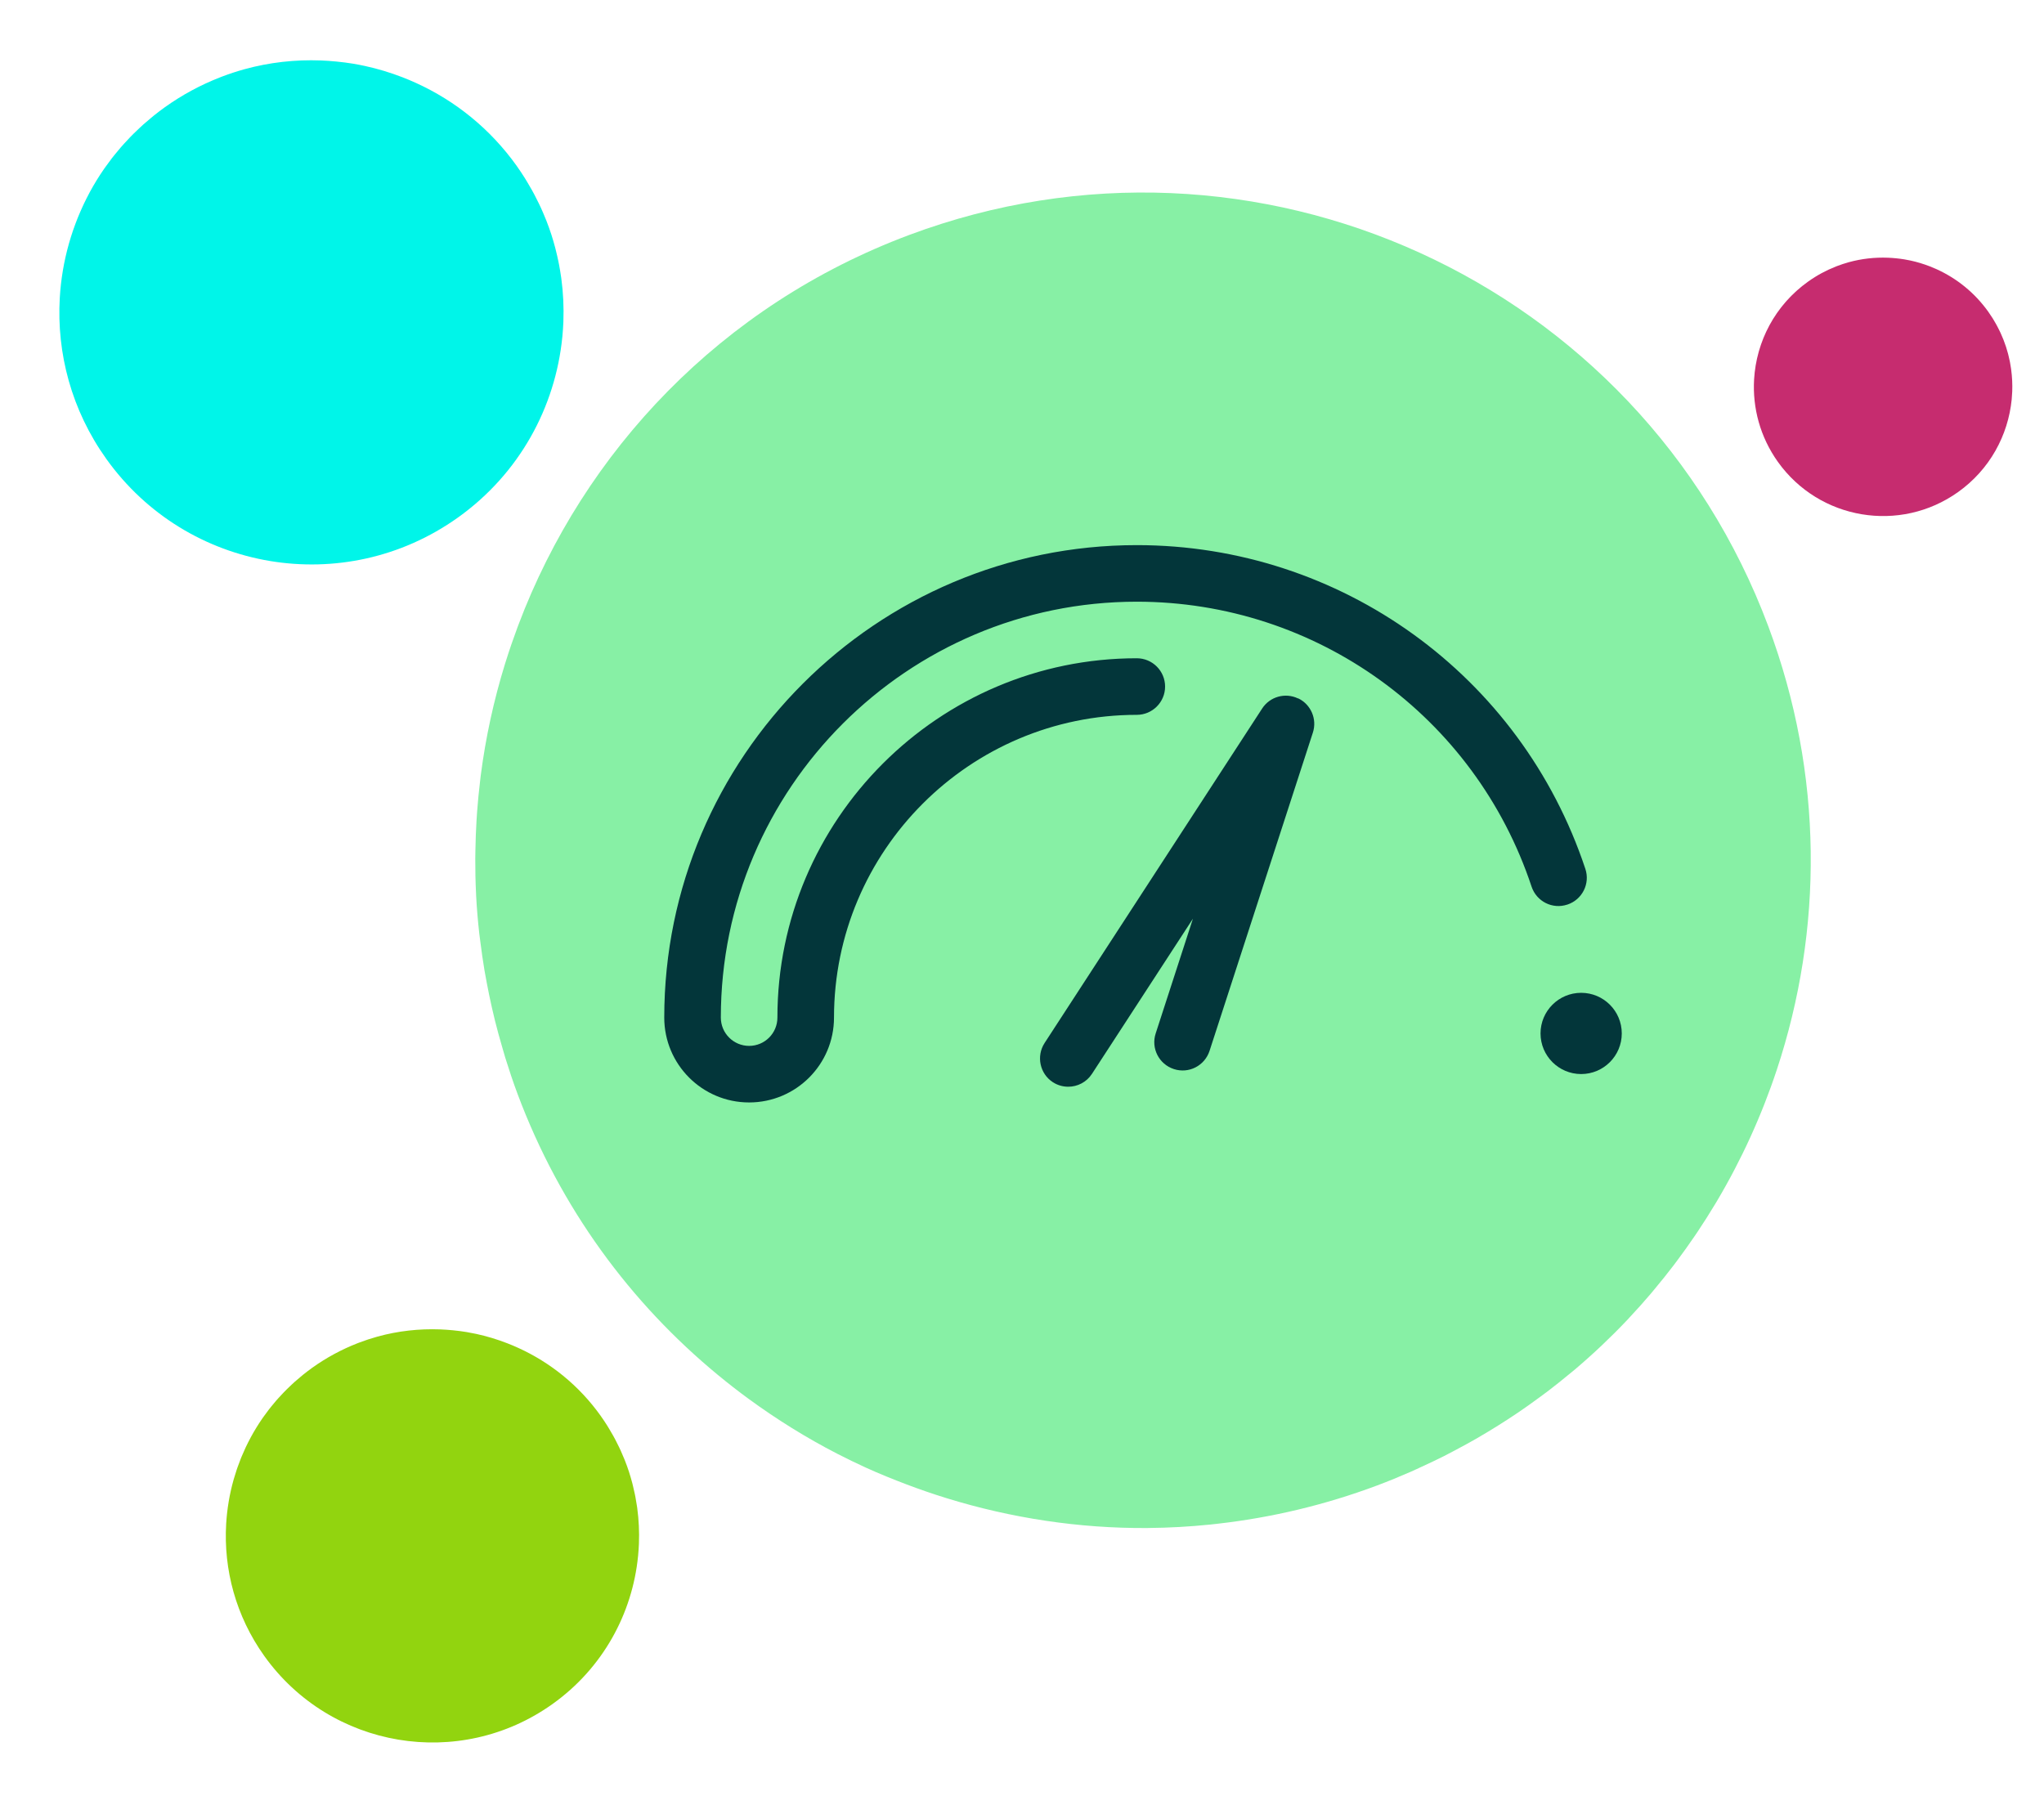
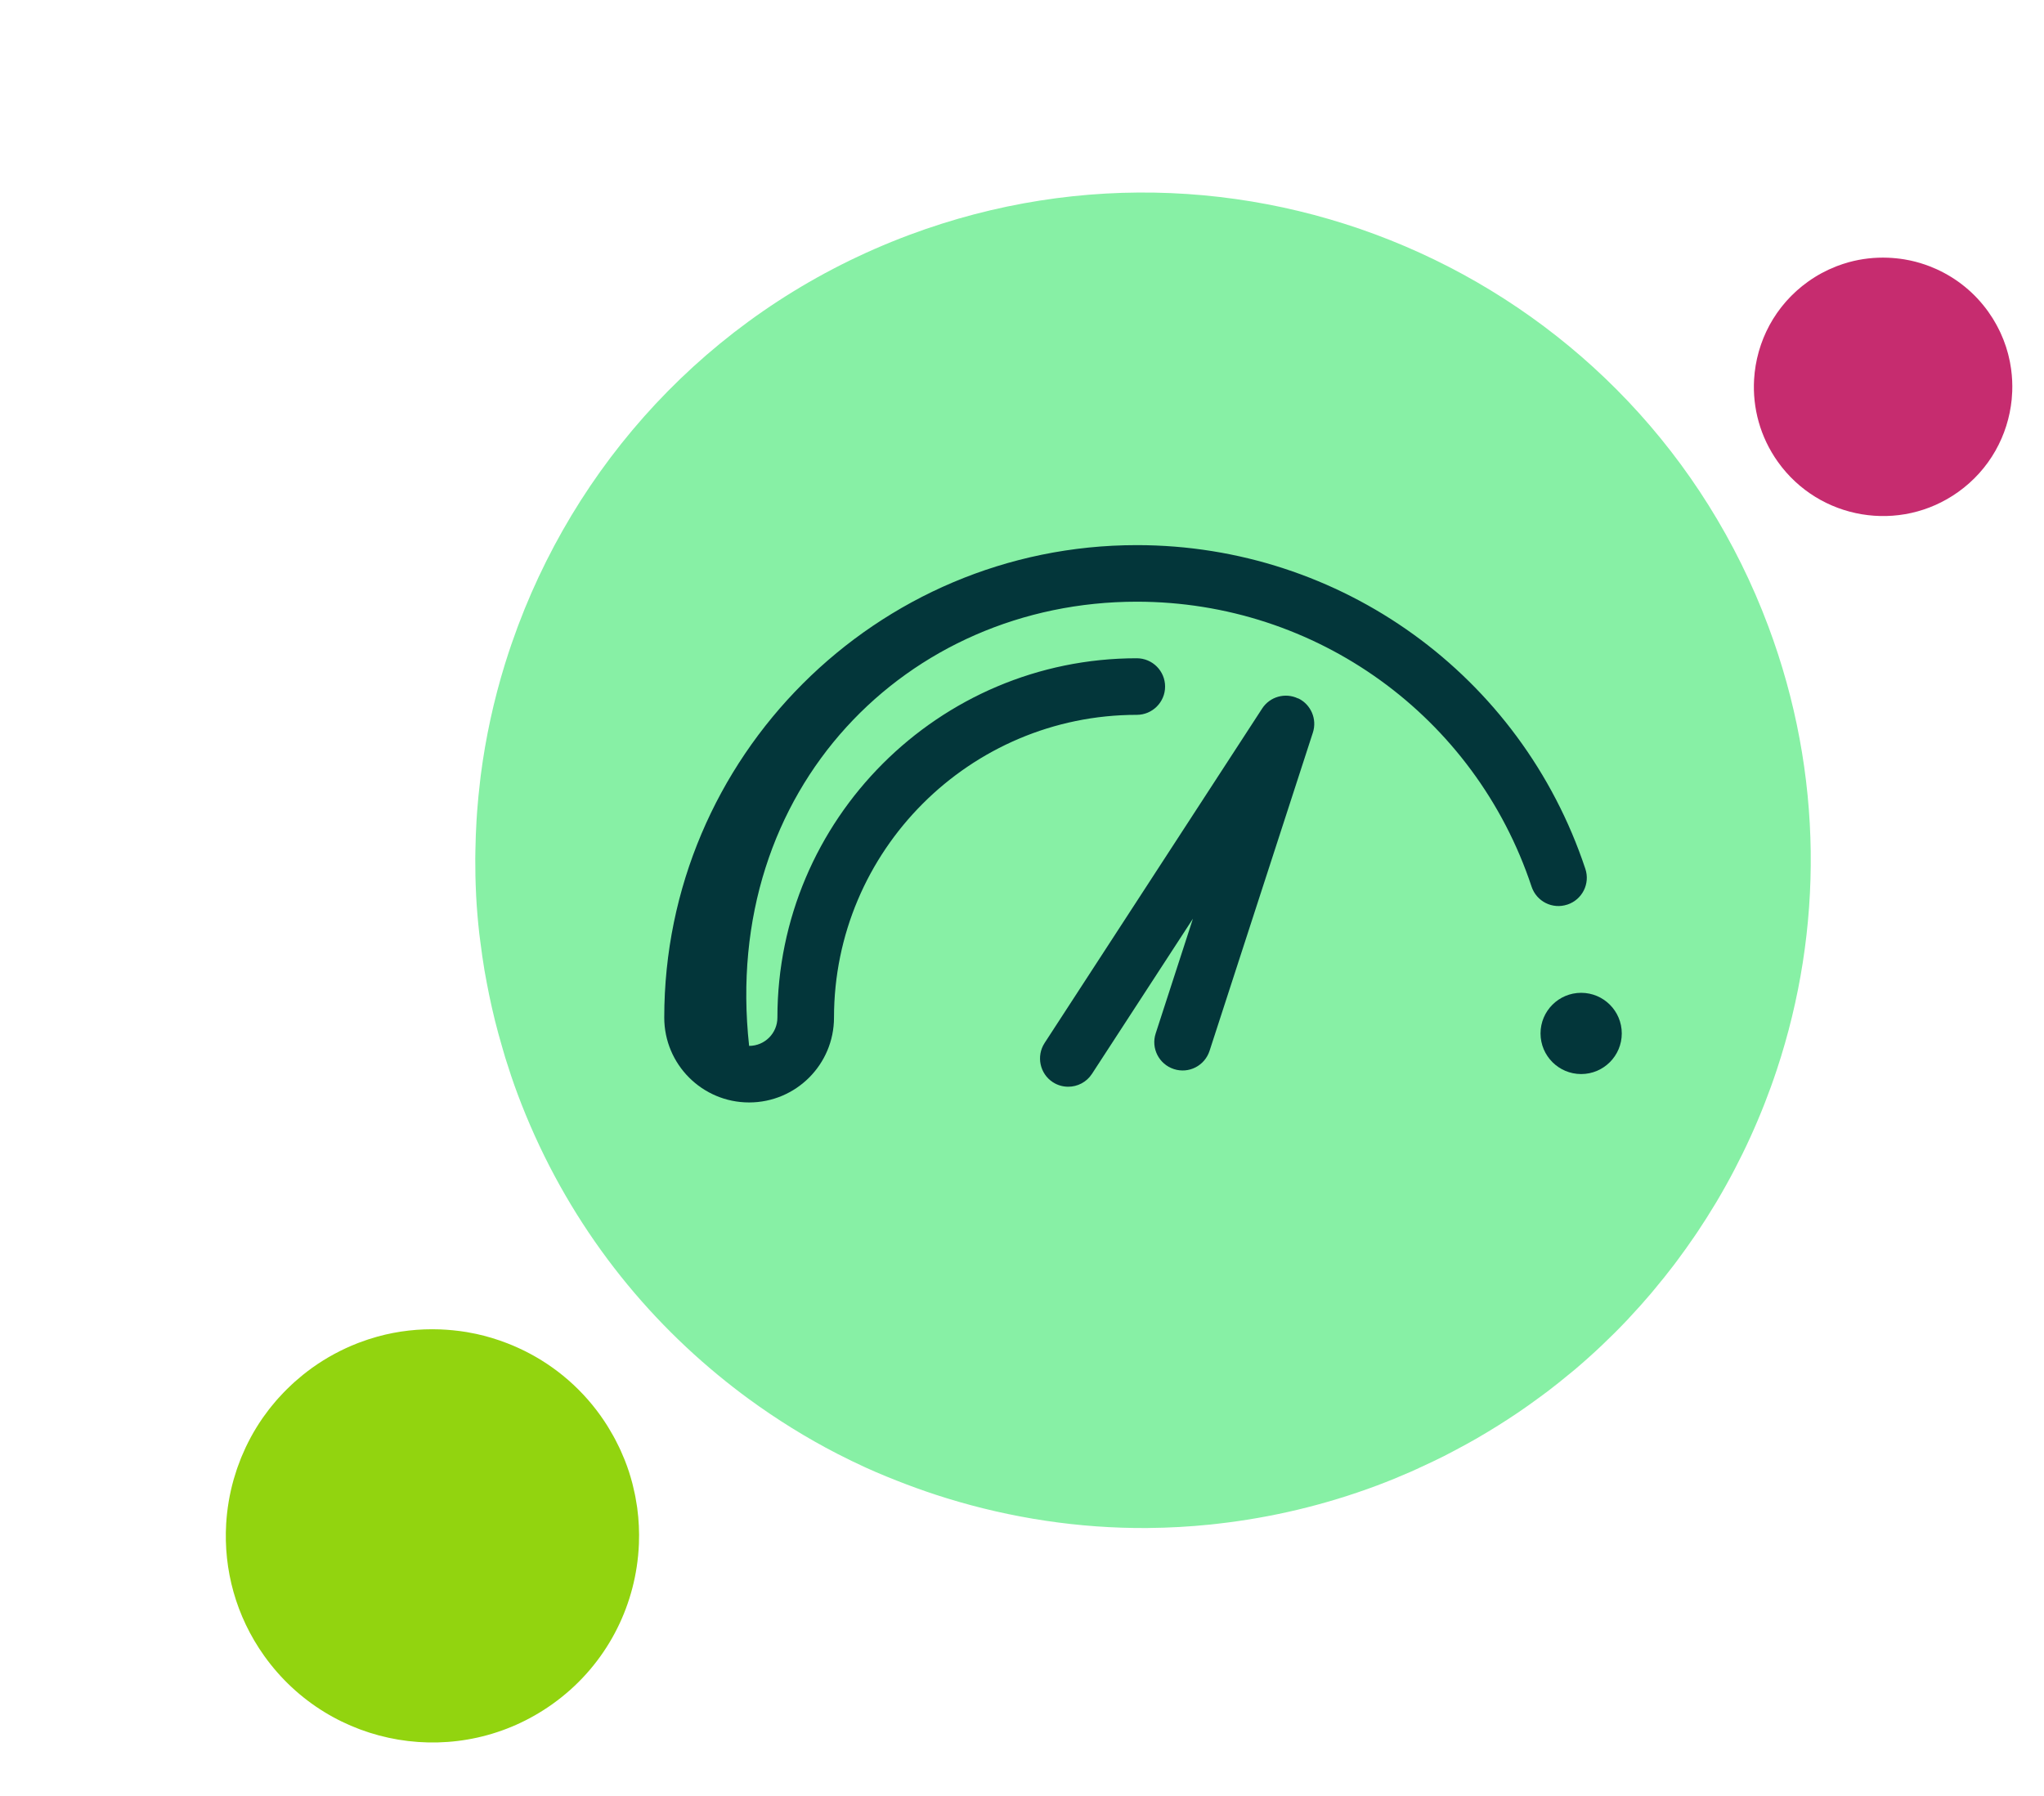
<svg xmlns="http://www.w3.org/2000/svg" width="173" height="152" viewBox="0 0 173 152" fill="none">
  <path d="M139.739 109.489C139.851 109.358 139.958 109.223 140.069 109.09C140.606 108.448 141.128 107.797 141.634 107.134C141.751 106.981 141.865 106.826 141.979 106.673C142.477 106.006 142.96 105.33 143.427 104.643C143.522 104.503 143.619 104.361 143.713 104.22C144.207 103.48 144.682 102.73 145.14 101.968C145.192 101.882 145.246 101.797 145.297 101.71C147.389 98.189 149.094 94.451 150.383 90.564C150.384 90.562 150.385 90.56 150.385 90.558C154.296 78.753 154.366 65.589 149.672 53.033C138.743 23.8 106.184 8.962 76.951 19.891C61.048 25.837 49.42 38.189 43.868 52.919C43.844 52.982 43.82 53.047 43.797 53.11C43.442 54.062 43.112 55.021 42.809 55.99C42.787 56.059 42.764 56.127 42.743 56.197C41.795 59.266 41.105 62.42 40.691 65.63C40.669 65.799 40.652 65.97 40.632 66.139C40.528 67 40.444 67.864 40.38 68.731C40.362 68.98 40.346 69.229 40.331 69.478C40.282 70.302 40.252 71.128 40.238 71.957C40.235 72.196 40.227 72.434 40.226 72.673C40.223 73.667 40.243 74.662 40.293 75.661C40.296 75.715 40.296 75.77 40.299 75.824C40.355 76.891 40.446 77.959 40.565 79.028C40.59 79.258 40.627 79.488 40.655 79.718C40.756 80.527 40.87 81.334 41.006 82.143C41.065 82.491 41.132 82.839 41.197 83.188C41.329 83.89 41.474 84.593 41.633 85.294C41.717 85.662 41.802 86.031 41.894 86.399C42.073 87.119 42.271 87.836 42.48 88.553C42.574 88.878 42.662 89.204 42.763 89.529C43.082 90.555 43.423 91.58 43.804 92.599C43.805 92.604 43.807 92.608 43.809 92.613C47.411 102.248 53.373 110.306 60.781 116.406C61.625 117.102 62.486 117.775 63.367 118.418C65.748 120.158 68.253 121.716 70.866 123.062C71.67 123.475 72.483 123.87 73.306 124.245C74.435 124.759 75.585 125.222 76.745 125.662C77.852 126.082 78.972 126.467 80.105 126.818C85.571 128.505 91.306 129.387 97.129 129.348C97.159 129.347 97.188 129.345 97.217 129.345C98.957 129.33 100.704 129.231 102.454 129.052C102.65 129.032 102.847 129.008 103.045 128.986C107.559 128.476 112.083 127.418 116.53 125.755C117.515 125.386 118.48 124.99 119.432 124.573C119.735 124.441 120.029 124.295 120.329 124.159C120.972 123.863 121.611 123.565 122.239 123.248C122.581 123.076 122.915 122.894 123.253 122.716C123.828 122.41 124.399 122.101 124.96 121.778C125.296 121.585 125.627 121.387 125.958 121.187C126.513 120.852 127.06 120.51 127.601 120.159C127.91 119.957 128.219 119.755 128.524 119.548C129.087 119.165 129.639 118.771 130.185 118.37C130.446 118.179 130.71 117.991 130.966 117.795C131.593 117.319 132.203 116.828 132.806 116.329C132.967 116.195 133.132 116.068 133.291 115.933C134.856 114.605 136.34 113.2 137.738 111.724C137.784 111.675 137.827 111.625 137.873 111.576C138.514 110.895 139.135 110.199 139.739 109.489Z" fill="#87F0A5" />
  <path d="M109.863 59.123C108.782 58.606 107.479 58.969 106.827 59.975L88.41 88.294C87.693 89.406 88.009 90.891 89.11 91.608C89.512 91.867 89.961 91.992 90.413 91.992C91.197 91.992 91.964 91.608 92.424 90.9L100.966 77.769L97.815 87.48C97.404 88.736 98.093 90.086 99.356 90.498C100.612 90.909 101.963 90.22 102.374 88.956L111.119 62.015C111.491 60.875 110.955 59.631 109.873 59.113L109.863 59.123Z" fill="#03363A" />
-   <path d="M132.667 76.572C133.921 76.151 134.601 74.8 134.18 73.546C128.73 57.15 113.474 46.145 96.215 46.145C74.169 46.145 56.221 64.084 56.221 86.139C56.221 90.105 59.439 93.323 63.404 93.323C67.37 93.323 70.588 90.105 70.588 86.139C70.588 72.013 82.081 60.512 96.215 60.512C97.537 60.512 98.611 59.438 98.611 58.118C98.611 56.795 97.537 55.722 96.215 55.722C79.446 55.722 65.798 69.37 65.798 86.139C65.798 87.462 64.727 88.535 63.404 88.535C62.084 88.535 61.01 87.462 61.01 86.139C61.01 66.727 76.803 50.934 96.215 50.934C111.405 50.934 124.842 60.626 129.631 75.059C130.052 76.313 131.402 76.993 132.657 76.572H132.667Z" fill="#03363A" />
+   <path d="M132.667 76.572C133.921 76.151 134.601 74.8 134.18 73.546C128.73 57.15 113.474 46.145 96.215 46.145C74.169 46.145 56.221 64.084 56.221 86.139C56.221 90.105 59.439 93.323 63.404 93.323C67.37 93.323 70.588 90.105 70.588 86.139C70.588 72.013 82.081 60.512 96.215 60.512C97.537 60.512 98.611 59.438 98.611 58.118C98.611 56.795 97.537 55.722 96.215 55.722C79.446 55.722 65.798 69.37 65.798 86.139C65.798 87.462 64.727 88.535 63.404 88.535C61.01 66.727 76.803 50.934 96.215 50.934C111.405 50.934 124.842 60.626 129.631 75.059C130.052 76.313 131.402 76.993 132.657 76.572H132.667Z" fill="#03363A" />
  <path d="M133.826 90.919C135.724 90.919 137.264 89.379 137.264 87.48C137.264 85.582 135.724 84.042 133.826 84.042C131.927 84.042 130.387 85.582 130.387 87.48C130.387 89.379 131.927 90.919 133.826 90.919Z" fill="#03363A" />
-   <path d="M7.093 17.267C7.065 17.326 7.039 17.386 7.011 17.445C6.879 17.732 6.752 18.02 6.632 18.312C6.605 18.379 6.578 18.446 6.551 18.513C6.435 18.805 6.325 19.099 6.222 19.395C6.2 19.456 6.179 19.517 6.158 19.578C6.051 19.896 5.95 20.216 5.858 20.538C5.848 20.575 5.836 20.611 5.826 20.648C5.407 22.137 5.15 23.667 5.06 25.211L5.06 25.213C4.787 29.901 6.048 34.711 8.988 38.832C15.832 48.427 29.158 50.657 38.754 43.813C43.974 40.09 47.008 34.448 47.593 28.532C47.596 28.507 47.598 28.481 47.601 28.455C47.637 28.074 47.663 27.692 47.68 27.308C47.68 27.281 47.682 27.254 47.683 27.227C47.729 26.014 47.672 24.796 47.51 23.585C47.501 23.521 47.491 23.457 47.482 23.393C47.435 23.069 47.381 22.746 47.32 22.423C47.303 22.331 47.284 22.238 47.265 22.146C47.202 21.841 47.133 21.537 47.056 21.233C47.035 21.145 47.014 21.057 46.991 20.97C46.895 20.608 46.791 20.246 46.675 19.887C46.668 19.867 46.663 19.847 46.656 19.828C46.532 19.445 46.394 19.063 46.246 18.686C46.215 18.604 46.178 18.523 46.146 18.443C46.03 18.157 45.91 17.874 45.781 17.592C45.726 17.471 45.667 17.351 45.609 17.229C45.492 16.986 45.371 16.744 45.244 16.504C45.177 16.378 45.11 16.252 45.041 16.127C44.905 15.881 44.763 15.639 44.617 15.398C44.551 15.289 44.487 15.178 44.418 15.07C44.201 14.726 43.976 14.386 43.738 14.052C43.737 14.05 43.737 14.049 43.736 14.047C41.479 10.884 38.517 8.527 35.218 7.026C34.843 6.855 34.463 6.694 34.079 6.546C33.04 6.144 31.974 5.82 30.889 5.585C30.556 5.512 30.22 5.448 29.884 5.391C29.422 5.314 28.957 5.258 28.491 5.211C28.046 5.166 27.599 5.135 27.152 5.118C24.993 5.036 22.815 5.275 20.695 5.859C20.684 5.862 20.674 5.865 20.663 5.868C20.03 6.044 19.403 6.25 18.782 6.487C18.712 6.513 18.642 6.541 18.572 6.569C16.976 7.196 15.429 8.024 13.969 9.065C13.646 9.296 13.333 9.535 13.026 9.78C12.929 9.858 12.835 9.94 12.74 10.019C12.534 10.19 12.33 10.361 12.132 10.537C12.024 10.634 11.92 10.733 11.814 10.831C11.634 10.999 11.456 11.168 11.283 11.34C11.179 11.444 11.078 11.548 10.977 11.653C10.807 11.829 10.641 12.008 10.478 12.189C10.384 12.293 10.292 12.396 10.201 12.502C10.033 12.696 9.87 12.894 9.71 13.094C9.633 13.189 9.556 13.284 9.481 13.38C9.299 13.615 9.124 13.854 8.953 14.095C8.908 14.159 8.86 14.222 8.816 14.286C8.374 14.923 7.97 15.581 7.604 16.256C7.593 16.279 7.582 16.301 7.57 16.323C7.403 16.634 7.244 16.949 7.093 17.267Z" fill="#00F5E9" />
  <path d="M20.808 122.492C20.785 122.541 20.764 122.59 20.742 122.638C20.633 122.873 20.529 123.11 20.43 123.348C20.407 123.403 20.386 123.459 20.364 123.514C20.269 123.753 20.179 123.994 20.094 124.237C20.076 124.286 20.059 124.337 20.042 124.386C19.954 124.647 19.872 124.91 19.796 125.174C19.787 125.204 19.778 125.233 19.77 125.263C19.427 126.484 19.216 127.738 19.142 129.004C19.142 129.004 19.142 129.005 19.142 129.006C18.919 132.848 19.952 136.79 22.361 140.168C27.971 148.032 38.894 149.86 46.759 144.25C51.037 141.2 53.525 136.574 54.004 131.726C54.007 131.705 54.008 131.683 54.01 131.663C54.04 131.35 54.062 131.037 54.075 130.723C54.076 130.7 54.077 130.678 54.078 130.656C54.116 129.662 54.069 128.664 53.936 127.671C53.929 127.618 53.921 127.566 53.913 127.513C53.874 127.248 53.83 126.983 53.78 126.719C53.766 126.643 53.751 126.567 53.735 126.492C53.684 126.241 53.626 125.991 53.564 125.743C53.546 125.671 53.529 125.599 53.511 125.527C53.431 125.23 53.346 124.934 53.251 124.64C53.246 124.624 53.242 124.607 53.237 124.591C53.134 124.277 53.022 123.965 52.9 123.655C52.874 123.588 52.844 123.522 52.818 123.456C52.723 123.222 52.624 122.989 52.519 122.759C52.473 122.659 52.425 122.56 52.378 122.462C52.282 122.262 52.183 122.064 52.079 121.867C52.024 121.763 51.969 121.66 51.912 121.558C51.801 121.357 51.684 121.158 51.564 120.96C51.51 120.871 51.458 120.78 51.402 120.692C51.224 120.41 51.04 120.131 50.844 119.857C50.844 119.856 50.843 119.854 50.842 119.853C48.993 117.261 46.565 115.329 43.862 114.099C43.553 113.958 43.242 113.826 42.927 113.705C42.075 113.375 41.202 113.11 40.313 112.917C40.04 112.858 39.764 112.805 39.489 112.759C39.111 112.695 38.729 112.649 38.347 112.61C37.983 112.574 37.616 112.548 37.25 112.534C35.48 112.468 33.695 112.663 31.957 113.142C31.948 113.144 31.939 113.147 31.931 113.149C31.413 113.293 30.898 113.463 30.389 113.656C30.332 113.678 30.274 113.702 30.217 113.723C28.909 114.237 27.641 114.916 26.445 115.769C26.18 115.959 25.922 116.155 25.671 116.356C25.592 116.419 25.515 116.487 25.437 116.552C25.268 116.691 25.101 116.832 24.938 116.977C24.85 117.056 24.764 117.137 24.677 117.217C24.531 117.355 24.385 117.493 24.243 117.635C24.157 117.719 24.075 117.805 23.992 117.891C23.852 118.035 23.716 118.182 23.583 118.33C23.506 118.415 23.43 118.501 23.355 118.587C23.218 118.746 23.085 118.909 22.953 119.071C22.891 119.15 22.827 119.227 22.766 119.306C22.617 119.499 22.473 119.695 22.333 119.892C22.296 119.945 22.256 119.997 22.22 120.049C21.858 120.572 21.528 121.111 21.227 121.664C21.218 121.682 21.209 121.7 21.199 121.719C21.062 121.974 20.932 122.232 20.808 122.492Z" fill="#92D40F" />
  <path d="M149.505 28.044C149.491 28.073 149.478 28.105 149.464 28.134C149.395 28.281 149.331 28.43 149.269 28.579C149.255 28.613 149.241 28.648 149.228 28.682C149.168 28.832 149.111 28.983 149.059 29.134C149.048 29.166 149.037 29.197 149.027 29.227C148.971 29.391 148.92 29.555 148.872 29.72C148.867 29.739 148.861 29.758 148.856 29.776C148.641 30.54 148.51 31.324 148.463 32.116C148.323 34.519 148.97 36.984 150.476 39.097C153.984 44.015 160.816 45.158 165.733 41.65C168.409 39.742 169.964 36.85 170.265 33.817C170.266 33.804 170.267 33.792 170.268 33.778C170.287 33.583 170.301 33.386 170.308 33.19C170.309 33.176 170.31 33.162 170.311 33.148C170.334 32.527 170.305 31.903 170.221 31.282C170.217 31.249 170.212 31.216 170.207 31.183C170.184 31.017 170.156 30.852 170.125 30.687C170.116 30.639 170.106 30.592 170.096 30.545C170.064 30.387 170.029 30.232 169.989 30.076C169.978 30.031 169.968 29.986 169.956 29.941C169.907 29.755 169.853 29.57 169.793 29.386C169.791 29.377 169.788 29.366 169.784 29.356C169.72 29.16 169.65 28.965 169.574 28.77C169.558 28.729 169.539 28.688 169.522 28.646C169.463 28.5 169.401 28.355 169.336 28.21C169.307 28.148 169.277 28.086 169.248 28.024C169.187 27.9 169.125 27.776 169.06 27.652C169.026 27.587 168.992 27.523 168.956 27.459C168.887 27.334 168.814 27.209 168.739 27.085C168.705 27.029 168.672 26.973 168.637 26.917C168.526 26.741 168.411 26.567 168.288 26.395C168.288 26.395 168.288 26.394 168.287 26.393C167.13 24.772 165.612 23.564 163.922 22.794C163.729 22.707 163.534 22.624 163.338 22.548C162.805 22.342 162.259 22.176 161.703 22.055C161.532 22.019 161.36 21.985 161.187 21.957C160.95 21.917 160.712 21.888 160.473 21.864C160.245 21.841 160.016 21.825 159.787 21.816C158.68 21.774 157.564 21.897 156.477 22.196L156.461 22.201C156.137 22.291 155.815 22.397 155.497 22.518C155.461 22.531 155.425 22.546 155.389 22.56C154.571 22.881 153.778 23.306 153.03 23.84C152.865 23.958 152.704 24.08 152.547 24.206C152.496 24.246 152.449 24.287 152.4 24.328C152.295 24.416 152.19 24.503 152.088 24.594C152.033 24.644 151.98 24.695 151.925 24.745C151.833 24.831 151.742 24.917 151.653 25.006C151.6 25.058 151.548 25.112 151.496 25.166C151.409 25.256 151.324 25.348 151.24 25.441C151.193 25.494 151.145 25.547 151.099 25.601C151.012 25.701 150.929 25.802 150.847 25.905C150.808 25.953 150.768 26.002 150.73 26.051C150.636 26.171 150.547 26.294 150.459 26.418C150.436 26.45 150.411 26.483 150.388 26.516C150.162 26.842 149.955 27.18 149.768 27.525C149.762 27.537 149.756 27.549 149.75 27.56C149.664 27.72 149.583 27.881 149.505 28.044Z" fill="#C62C6F" />
</svg>